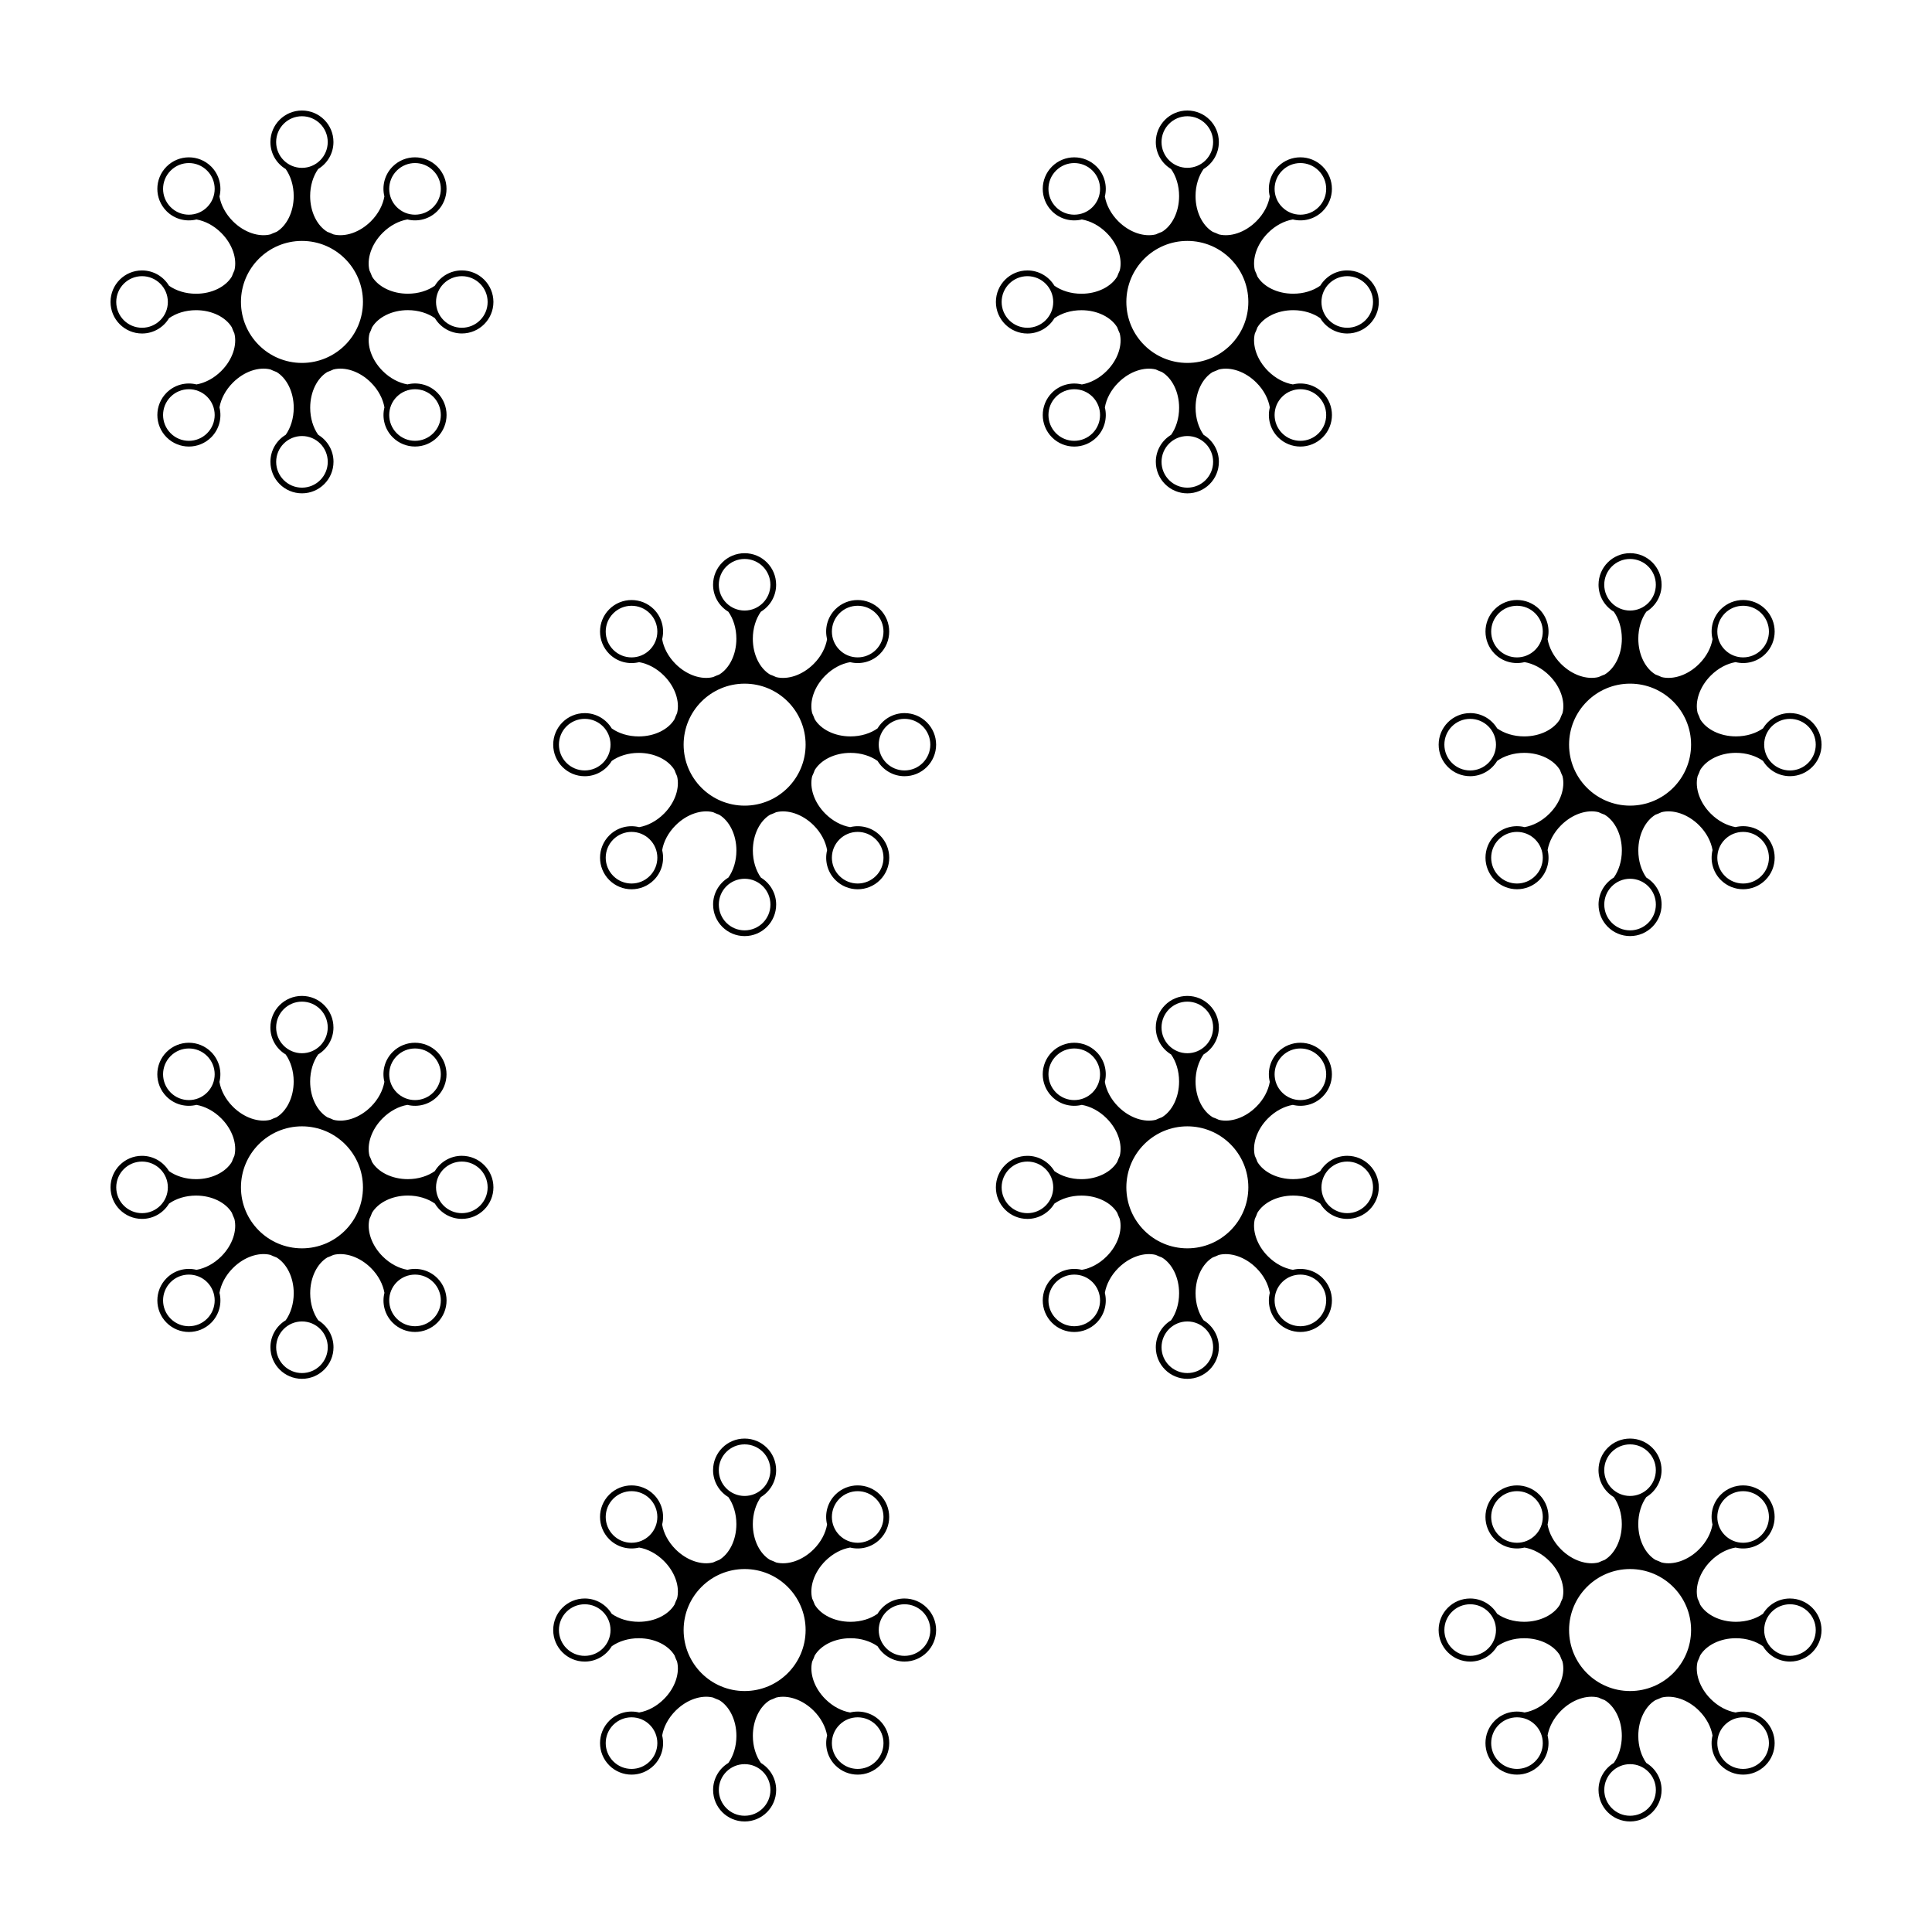
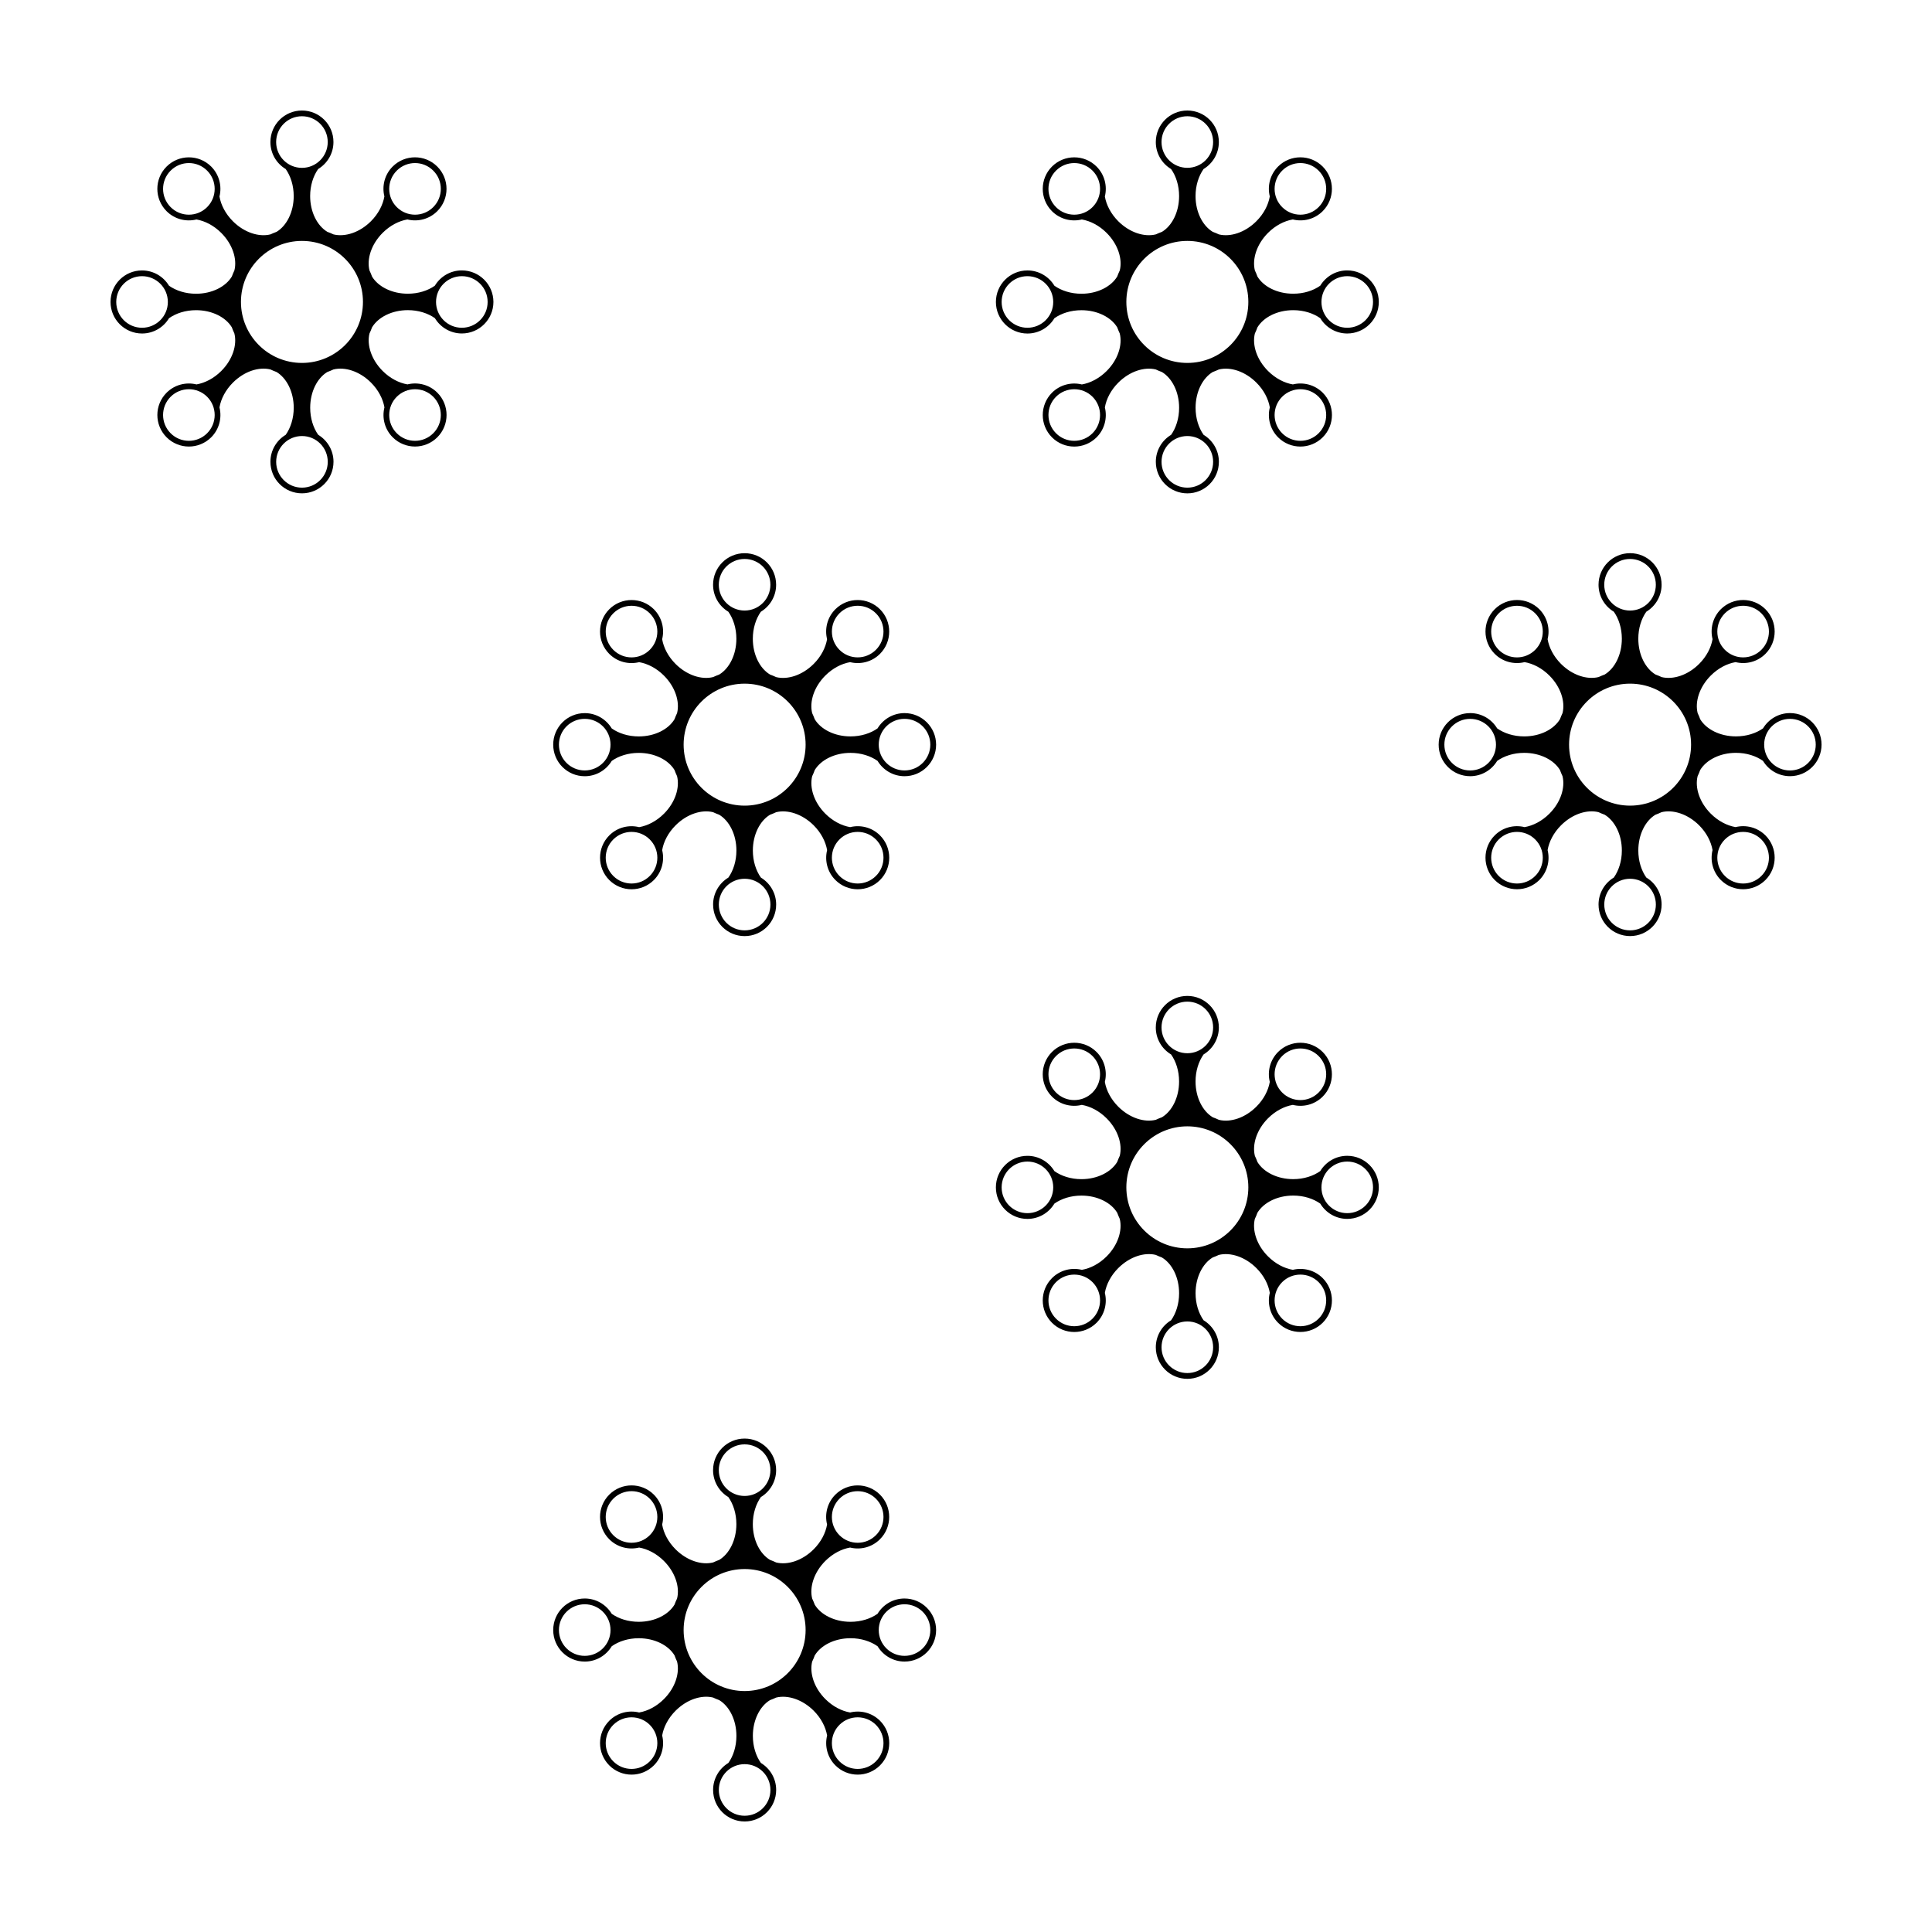
<svg xmlns="http://www.w3.org/2000/svg" fill="#000000" width="800px" height="800px" version="1.1" viewBox="144 144 512 512">
  <g>
    <path d="m266.39 215.66c-3.043 0-5.691 1.629-7.152 4.051-1.863 1.32-4.383 2.125-7.164 2.125-4.227 0-7.856-1.863-9.477-4.539-0.195-0.555-0.43-1.098-0.684-1.629-0.762-3.043 0.488-6.949 3.481-9.949 1.969-1.969 4.324-3.176 6.57-3.562 2.75 0.68 5.773-0.047 7.918-2.195 3.266-3.266 3.266-8.555 0-11.824-3.258-3.258-8.555-3.266-11.824 0-2.152 2.152-2.871 5.176-2.191 7.918-0.395 2.246-1.594 4.606-3.562 6.574-2.992 2.992-6.879 4.238-9.922 3.488-0.535-0.25-1.082-0.48-1.637-0.68-2.684-1.617-4.555-5.25-4.555-9.48 0-2.781 0.812-5.301 2.121-7.164 2.418-1.465 4.055-4.109 4.055-7.152 0.012-4.617-3.734-8.355-8.344-8.355-4.625 0-8.363 3.738-8.363 8.359 0 3.043 1.621 5.688 4.055 7.152 1.309 1.863 2.121 4.383 2.121 7.164 0 4.223-1.863 7.856-4.539 9.477-0.551 0.203-1.09 0.422-1.617 0.672-3.043 0.77-6.953-0.473-9.957-3.473-1.965-1.969-3.18-4.324-3.562-6.57 0.684-2.75-0.051-5.773-2.191-7.926-3.269-3.266-8.559-3.258-11.824 0-3.266 3.266-3.266 8.555 0 11.824 2.144 2.144 5.168 2.871 7.918 2.195 2.242 0.387 4.606 1.594 6.57 3.562 2.992 2.992 4.246 6.883 3.488 9.926-0.246 0.527-0.48 1.074-0.68 1.629-1.613 2.684-5.25 4.566-9.488 4.566-2.781 0-5.301-0.812-7.164-2.125-1.461-2.422-4.109-4.051-7.152-4.051-4.609-0.008-8.348 3.731-8.348 8.352 0 4.613 3.738 8.359 8.352 8.359 3.043 0 5.691-1.629 7.152-4.055 1.863-1.316 4.383-2.125 7.164-2.125 4.227 0 7.863 1.863 9.477 4.535 0.207 0.555 0.43 1.098 0.676 1.629 0.77 3.043-0.469 6.953-3.473 9.949-1.965 1.965-4.324 3.176-6.57 3.562-2.75-0.676-5.773 0.051-7.918 2.195-3.266 3.266-3.266 8.555 0 11.82 3.258 3.266 8.551 3.266 11.824 0 2.141-2.144 2.871-5.18 2.191-7.926 0.383-2.246 1.598-4.606 3.562-6.57 2.992-2.992 6.879-4.238 9.922-3.492 0.535 0.25 1.082 0.484 1.637 0.68 2.68 1.617 4.555 5.25 4.555 9.48 0 2.781-0.812 5.305-2.121 7.164-2.43 1.465-4.055 4.117-4.055 7.152 0 4.621 3.738 8.359 8.363 8.359 4.609 0 8.352-3.738 8.352-8.359 0-3.039-1.633-5.688-4.055-7.152-1.309-1.859-2.121-4.383-2.121-7.164 0-4.223 1.855-7.856 4.527-9.473 0.555-0.203 1.102-0.43 1.629-0.676 3.043-0.77 6.953 0.473 9.957 3.477 1.969 1.965 3.168 4.324 3.562 6.57-0.684 2.746 0.039 5.773 2.191 7.926 3.266 3.266 8.559 3.266 11.824 0s3.266-8.559 0-11.824c-2.144-2.144-5.168-2.871-7.918-2.195-2.242-0.383-4.602-1.594-6.57-3.562-2.992-2.988-4.238-6.883-3.492-9.922 0.25-0.527 0.484-1.074 0.68-1.633 1.617-2.684 5.254-4.559 9.492-4.559 2.781 0 5.301 0.812 7.164 2.125 1.461 2.422 4.109 4.055 7.152 4.055 4.613 0 8.359-3.742 8.359-8.359-0.008-4.613-3.754-8.352-8.371-8.352zm-17.242-26.441c2.672-2.676 7.004-2.676 9.668 0 2.676 2.664 2.676 6.996 0 9.668-2.664 2.676-6.996 2.676-9.668 0-2.672-2.664-2.672-7 0-9.668zm-50.258 9.668c-2.672 2.676-7.004 2.676-9.672 0.004-2.672-2.676-2.672-7.008 0-9.672 2.672-2.676 7.004-2.676 9.672 0 2.668 2.668 2.668 7 0 9.668zm-17.25 31.973c-3.777 0-6.836-3.062-6.836-6.836 0-3.777 3.059-6.836 6.836-6.836 3.777 0 6.84 3.059 6.84 6.836 0.008 3.773-3.062 6.836-6.84 6.836zm17.25 27.957c-2.672 2.676-7.004 2.676-9.672 0-2.672-2.672-2.672-7.004 0-9.672 2.672-2.664 7.004-2.664 9.672 0 2.668 2.668 2.668 7 0 9.672zm50.258-9.672c2.672-2.664 7.004-2.664 9.668 0 2.676 2.676 2.676 7.008 0 9.672-2.664 2.676-6.996 2.676-9.668 0-2.672-2.672-2.672-7.004 0-9.672zm-31.969-67.504c0-3.777 3.062-6.836 6.84-6.836s6.832 3.062 6.832 6.836-3.051 6.844-6.828 6.844c-3.781 0-6.844-3.062-6.844-6.844zm13.68 84.754c0 3.777-3.055 6.84-6.832 6.84-3.777 0-6.84-3.062-6.84-6.84 0-3.777 3.062-6.84 6.84-6.84 3.777-0.004 6.832 3.059 6.832 6.84zm-6.836-26.215c-8.934 0-16.168-7.238-16.168-16.164s7.234-16.168 16.168-16.168c8.922 0 16.164 7.238 16.164 16.168-0.004 8.93-7.238 16.164-16.164 16.164zm42.367-9.32c-3.777 0-6.836-3.062-6.836-6.836 0-3.777 3.059-6.836 6.836-6.836 3.777 0 6.836 3.059 6.836 6.836 0.008 3.773-3.055 6.836-6.836 6.836z" />
    <path d="m501.03 215.66c-3.043 0-5.691 1.629-7.152 4.051-1.863 1.32-4.383 2.125-7.164 2.125-4.227 0-7.856-1.863-9.477-4.539-0.195-0.555-0.43-1.098-0.684-1.629-0.754-3.043 0.488-6.949 3.481-9.949 1.969-1.969 4.316-3.176 6.574-3.562 2.746 0.68 5.773-0.047 7.918-2.195 3.258-3.266 3.258-8.555 0-11.824-3.266-3.258-8.559-3.266-11.828 0-2.144 2.152-2.871 5.176-2.191 7.918-0.387 2.246-1.586 4.606-3.562 6.574-2.992 2.992-6.879 4.238-9.926 3.488-0.527-0.25-1.074-0.48-1.633-0.68-2.684-1.617-4.555-5.25-4.555-9.48 0-2.781 0.812-5.301 2.125-7.164 2.418-1.465 4.051-4.109 4.051-7.152 0.008-4.617-3.734-8.355-8.348-8.355-4.621 0-8.359 3.738-8.359 8.359 0 3.043 1.617 5.688 4.051 7.152 1.316 1.863 2.121 4.383 2.121 7.164 0 4.223-1.859 7.856-4.535 9.477-0.551 0.203-1.094 0.422-1.621 0.672-3.043 0.77-6.949-0.473-9.957-3.473-1.965-1.969-3.176-4.324-3.559-6.57 0.68-2.75-0.055-5.773-2.195-7.926-3.269-3.266-8.559-3.258-11.824 0-3.258 3.266-3.258 8.555 0 11.824 2.152 2.144 5.168 2.871 7.918 2.195 2.246 0.387 4.606 1.594 6.57 3.562 2.992 2.992 4.242 6.883 3.488 9.926-0.246 0.527-0.48 1.074-0.684 1.629-1.605 2.684-5.246 4.566-9.477 4.566-2.785 0-5.305-0.812-7.168-2.125-1.461-2.422-4.109-4.051-7.152-4.051-4.609 0-8.352 3.738-8.352 8.359 0 4.613 3.742 8.359 8.352 8.359 3.043 0 5.691-1.629 7.152-4.055 1.863-1.316 4.383-2.125 7.168-2.125 4.223 0 7.859 1.863 9.473 4.535 0.207 0.555 0.43 1.098 0.676 1.629 0.766 3.043-0.469 6.953-3.473 9.949-1.965 1.965-4.316 3.176-6.57 3.562-2.75-0.676-5.773 0.051-7.918 2.195-3.258 3.266-3.258 8.555 0 11.82 3.258 3.266 8.551 3.266 11.824 0 2.141-2.144 2.871-5.18 2.195-7.926 0.383-2.246 1.594-4.606 3.559-6.57 2.992-2.992 6.883-4.238 9.926-3.492 0.527 0.25 1.078 0.484 1.633 0.68 2.68 1.617 4.555 5.25 4.555 9.48 0 2.781-0.805 5.305-2.121 7.164-2.43 1.465-4.051 4.117-4.051 7.152 0 4.621 3.738 8.359 8.359 8.359 4.609 0 8.352-3.738 8.352-8.359 0-3.039-1.629-5.688-4.051-7.152-1.316-1.859-2.125-4.383-2.125-7.164 0-4.223 1.859-7.856 4.527-9.473 0.555-0.203 1.102-0.43 1.629-0.676 3.047-0.77 6.953 0.473 9.957 3.477 1.977 1.965 3.176 4.324 3.562 6.57-0.684 2.746 0.047 5.773 2.191 7.926 3.266 3.266 8.559 3.266 11.828 0 3.258-3.266 3.258-8.559 0-11.824-2.152-2.144-5.176-2.871-7.918-2.195-2.254-0.383-4.606-1.594-6.574-3.562-2.992-2.988-4.238-6.883-3.492-9.922 0.258-0.527 0.484-1.074 0.68-1.633 1.617-2.684 5.254-4.559 9.492-4.559 2.781 0 5.301 0.812 7.164 2.125 1.461 2.422 4.109 4.055 7.152 4.055 4.613 0 8.359-3.742 8.359-8.359-0.008-4.621-3.75-8.359-8.367-8.359zm-17.246-26.441c2.664-2.676 6.996-2.676 9.664 0 2.676 2.664 2.676 6.996 0 9.668-2.664 2.676-6.996 2.676-9.664 0-2.668-2.664-2.668-7 0-9.668zm-50.258 9.668c-2.672 2.676-7.004 2.676-9.672 0.004-2.672-2.676-2.672-7.008 0-9.672 2.672-2.676 7.004-2.676 9.672 0 2.668 2.668 2.668 7 0 9.668zm-17.25 31.973c-3.773 0-6.832-3.062-6.832-6.836 0-3.777 3.059-6.836 6.832-6.836 3.777 0 6.84 3.059 6.84 6.836 0.008 3.773-3.062 6.836-6.84 6.836zm17.25 27.957c-2.672 2.676-7.004 2.676-9.672 0-2.672-2.672-2.672-7.004 0-9.672 2.672-2.664 7.004-2.664 9.672 0 2.668 2.668 2.668 7 0 9.672zm50.258-9.672c2.664-2.664 6.996-2.664 9.664 0 2.676 2.676 2.676 7.008 0 9.672-2.664 2.676-6.996 2.676-9.664 0-2.668-2.672-2.668-7.004 0-9.672zm-31.969-67.504c0-3.777 3.062-6.836 6.84-6.836 3.781 0 6.836 3.062 6.836 6.836s-3.055 6.836-6.832 6.836c-3.777 0.004-6.844-3.055-6.844-6.836zm13.676 84.754c0 3.777-3.055 6.84-6.832 6.84s-6.84-3.062-6.84-6.84c0-3.777 3.062-6.84 6.84-6.84 3.781-0.004 6.832 3.059 6.832 6.84zm-6.832-26.215c-8.926 0-16.164-7.238-16.164-16.164s7.234-16.168 16.164-16.168c8.922 0 16.164 7.238 16.164 16.168s-7.238 16.164-16.164 16.164zm42.371-9.32c-3.777 0-6.832-3.062-6.832-6.836 0-3.777 3.055-6.836 6.832-6.836s6.836 3.059 6.836 6.836c0.004 3.773-3.055 6.836-6.836 6.836z" />
-     <path d="m618.36 567.62c-3.043 0-5.691 1.621-7.152 4.051-1.863 1.32-4.383 2.125-7.168 2.125-4.223 0-7.856-1.859-9.477-4.535-0.195-0.555-0.422-1.098-0.68-1.629-0.762-3.043 0.484-6.953 3.481-9.957 1.969-1.965 4.316-3.176 6.57-3.559 2.75 0.676 5.773-0.051 7.918-2.203 3.258-3.258 3.258-8.551 0-11.82-3.258-3.258-8.555-3.266-11.824 0-2.152 2.152-2.871 5.176-2.195 7.918-0.387 2.246-1.586 4.606-3.559 6.574-2.992 2.992-6.883 4.238-9.926 3.488-0.527-0.25-1.078-0.484-1.633-0.684-2.684-1.613-4.555-5.246-4.555-9.48 0-2.781 0.805-5.301 2.121-7.164 2.422-1.465 4.051-4.117 4.051-7.152 0-4.621-3.738-8.359-8.352-8.359-4.621 0-8.359 3.738-8.359 8.359 0 3.039 1.621 5.688 4.051 7.152 1.316 1.863 2.125 4.383 2.125 7.164 0 4.227-1.863 7.859-4.535 9.477-0.555 0.203-1.094 0.43-1.621 0.676-3.043 0.766-6.953-0.473-9.957-3.473-1.965-1.969-3.18-4.324-3.562-6.57 0.684-2.75-0.051-5.773-2.191-7.926-3.269-3.266-8.559-3.258-11.828 0-3.258 3.266-3.258 8.555 0 11.82 2.152 2.152 5.176 2.871 7.918 2.203 2.246 0.383 4.609 1.594 6.574 3.559 2.992 2.992 4.242 6.887 3.488 9.93-0.25 0.527-0.48 1.074-0.684 1.629-1.605 2.684-5.246 4.559-9.48 4.559-2.781 0-5.301-0.805-7.164-2.125-1.461-2.422-4.109-4.051-7.152-4.051-4.613 0-8.352 3.738-8.352 8.359 0 4.613 3.738 8.359 8.352 8.359 3.043 0 5.691-1.629 7.152-4.055 1.863-1.316 4.383-2.133 7.164-2.133 4.227 0 7.859 1.863 9.477 4.539 0.203 0.555 0.43 1.098 0.676 1.629 0.766 3.043-0.473 6.949-3.473 9.949-1.965 1.969-4.324 3.18-6.574 3.562-2.746-0.68-5.773 0.051-7.918 2.195-3.258 3.266-3.258 8.555 0 11.824 3.266 3.266 8.555 3.266 11.828 0 2.141-2.152 2.871-5.176 2.191-7.918 0.383-2.246 1.598-4.606 3.562-6.574 2.992-2.992 6.879-4.238 9.922-3.488 0.535 0.25 1.078 0.484 1.637 0.68 2.68 1.617 4.555 5.25 4.555 9.488 0 2.781-0.812 5.305-2.125 7.164-2.422 1.465-4.051 4.117-4.051 7.152 0 4.621 3.738 8.359 8.359 8.359 4.613 0 8.352-3.738 8.352-8.359 0-3.039-1.621-5.688-4.051-7.152-1.316-1.859-2.121-4.383-2.121-7.164 0-4.223 1.855-7.856 4.527-9.477 0.555-0.203 1.102-0.43 1.629-0.68 3.043-0.766 6.949 0.48 9.957 3.477 1.969 1.969 3.168 4.324 3.559 6.574-0.68 2.746 0.047 5.773 2.195 7.918 3.266 3.266 8.559 3.266 11.824 0 3.266-3.266 3.258-8.555 0-11.824-2.152-2.144-5.168-2.871-7.918-2.195-2.246-0.383-4.602-1.594-6.57-3.562-2.992-2.988-4.242-6.883-3.492-9.922 0.25-0.527 0.484-1.074 0.68-1.633 1.617-2.684 5.254-4.566 9.488-4.566 2.785 0 5.305 0.816 7.168 2.133 1.461 2.422 4.109 4.055 7.152 4.055 4.609 0 8.359-3.742 8.359-8.359-0.008-4.609-3.754-8.352-8.363-8.352zm-17.25-26.445c2.672-2.664 7.004-2.664 9.668 0 2.676 2.672 2.676 7.004 0 9.672-2.664 2.672-6.996 2.672-9.668 0-2.672-2.664-2.672-6.996 0-9.672zm-50.262 9.672c-2.664 2.672-6.996 2.672-9.672 0.004-2.664-2.676-2.664-7.008 0-9.68 2.676-2.664 7.008-2.664 9.672 0 2.676 2.68 2.676 7.008 0 9.676zm-17.238 31.973c-3.777 0-6.836-3.062-6.836-6.836 0-3.777 3.059-6.836 6.836-6.836 3.777 0 6.84 3.059 6.84 6.836 0 3.773-3.062 6.836-6.84 6.836zm17.238 27.957c-2.664 2.676-6.996 2.676-9.672 0-2.664-2.664-2.664-7.004 0-9.672 2.676-2.664 7.008-2.664 9.672 0 2.676 2.668 2.676 7.008 0 9.672zm50.262-9.672c2.672-2.664 7.004-2.664 9.668 0 2.676 2.672 2.676 7.008 0 9.672-2.664 2.676-6.996 2.676-9.668 0-2.672-2.664-2.672-7.004 0-9.672zm-31.969-67.496c0-3.777 3.059-6.836 6.836-6.836s6.836 3.059 6.836 6.836c0 3.773-3.059 6.836-6.836 6.836s-6.836-3.062-6.836-6.836zm13.68 84.746c0 3.777-3.059 6.84-6.836 6.84-3.777 0-6.836-3.062-6.836-6.84 0-3.777 3.059-6.836 6.836-6.836 3.777 0 6.836 3.055 6.836 6.836zm-6.836-26.211c-8.926 0-16.164-7.238-16.164-16.164s7.234-16.168 16.164-16.168c8.922 0 16.168 7.238 16.168 16.168-0.004 8.926-7.246 16.164-16.168 16.164zm42.375-9.324c-3.777 0-6.836-3.062-6.836-6.836 0-3.777 3.059-6.836 6.836-6.836 3.773 0 6.832 3.059 6.832 6.836 0 3.773-3.059 6.836-6.832 6.836z" />
    <path d="m383.71 567.62c-3.043 0-5.691 1.621-7.152 4.051-1.863 1.32-4.387 2.125-7.168 2.125-4.223 0-7.856-1.859-9.473-4.535-0.203-0.555-0.434-1.098-0.684-1.629-0.762-3.043 0.484-6.953 3.477-9.957 1.977-1.965 4.324-3.176 6.574-3.559 2.75 0.676 5.773-0.051 7.918-2.203 3.258-3.258 3.258-8.551 0-11.82-3.266-3.258-8.559-3.266-11.824 0-2.152 2.152-2.871 5.176-2.195 7.918-0.387 2.246-1.586 4.606-3.559 6.574-2.992 2.992-6.883 4.238-9.926 3.488-0.527-0.25-1.078-0.484-1.633-0.684-2.691-1.613-4.559-5.246-4.559-9.48 0-2.781 0.812-5.301 2.125-7.164 2.418-1.465 4.051-4.117 4.051-7.152 0-4.621-3.738-8.359-8.352-8.359-4.621 0-8.359 3.738-8.359 8.359 0 3.039 1.621 5.688 4.051 7.152 1.316 1.863 2.125 4.383 2.125 7.164 0 4.227-1.863 7.859-4.539 9.477-0.551 0.203-1.09 0.43-1.621 0.676-3.043 0.766-6.949-0.473-9.949-3.473-1.969-1.969-3.18-4.324-3.562-6.57 0.68-2.75-0.051-5.773-2.195-7.926-3.266-3.266-8.555-3.258-11.824 0-3.258 3.266-3.258 8.555 0 11.82 2.152 2.152 5.168 2.871 7.918 2.203 2.246 0.383 4.609 1.594 6.574 3.559 2.992 2.992 4.242 6.887 3.488 9.93-0.25 0.527-0.484 1.074-0.684 1.629-1.605 2.684-5.246 4.559-9.48 4.559-2.781 0-5.305-0.805-7.164-2.125-1.465-2.422-4.109-4.051-7.152-4.051-4.613 0-8.352 3.738-8.352 8.359 0 4.613 3.738 8.359 8.352 8.359 3.043 0 5.688-1.629 7.152-4.055 1.859-1.316 4.383-2.133 7.164-2.133 4.223 0 7.859 1.863 9.477 4.539 0.203 0.555 0.422 1.098 0.676 1.629 0.766 3.043-0.473 6.949-3.473 9.949-1.965 1.969-4.324 3.18-6.574 3.562-2.75-0.68-5.773 0.051-7.918 2.195-3.258 3.266-3.258 8.555 0 11.824 3.266 3.266 8.555 3.266 11.824 0 2.144-2.152 2.871-5.176 2.195-7.918 0.383-2.246 1.594-4.606 3.562-6.574 2.992-2.992 6.879-4.238 9.922-3.488 0.527 0.25 1.078 0.484 1.633 0.68 2.684 1.617 4.559 5.25 4.559 9.488 0 2.781-0.812 5.305-2.125 7.164-2.422 1.465-4.051 4.117-4.051 7.152 0 4.621 3.738 8.359 8.359 8.359 4.613 0 8.352-3.738 8.352-8.359 0-3.039-1.629-5.688-4.051-7.152-1.316-1.859-2.125-4.383-2.125-7.164 0-4.223 1.859-7.856 4.535-9.477 0.555-0.203 1.102-0.43 1.629-0.68 3.043-0.766 6.949 0.48 9.957 3.477 1.969 1.969 3.168 4.324 3.559 6.574-0.68 2.746 0.047 5.773 2.195 7.918 3.258 3.266 8.555 3.266 11.824 0 3.258-3.266 3.258-8.555 0-11.824-2.152-2.144-5.168-2.871-7.918-2.195-2.246-0.383-4.602-1.594-6.574-3.562-2.992-2.988-4.231-6.883-3.492-9.922 0.258-0.527 0.488-1.074 0.684-1.633 1.617-2.684 5.25-4.566 9.488-4.566 2.781 0 5.305 0.816 7.168 2.133 1.461 2.422 4.109 4.055 7.152 4.055 4.609 0 8.359-3.742 8.359-8.359-0.012-4.609-3.762-8.352-8.371-8.352zm-17.25-26.445c2.664-2.664 6.996-2.664 9.668 0 2.672 2.672 2.672 7.004 0 9.672-2.672 2.672-7.004 2.672-9.668 0-2.672-2.664-2.672-6.996 0-9.672zm-50.262 9.672c-2.664 2.672-6.996 2.672-9.672 0.004-2.672-2.676-2.672-7.008 0-9.68 2.676-2.664 7.008-2.664 9.672 0 2.672 2.68 2.672 7.008 0 9.676zm-17.242 31.973c-3.777 0-6.836-3.062-6.836-6.836 0-3.777 3.059-6.836 6.836-6.836 3.777 0 6.836 3.059 6.836 6.836 0.004 3.773-3.059 6.836-6.836 6.836zm17.242 27.957c-2.664 2.676-6.996 2.676-9.672 0-2.672-2.664-2.672-7.004 0-9.672 2.676-2.664 7.008-2.664 9.672 0 2.672 2.668 2.672 7.008 0 9.672zm50.262-9.672c2.664-2.664 6.996-2.664 9.668 0 2.672 2.672 2.672 7.008 0 9.672-2.672 2.676-7.004 2.676-9.668 0-2.672-2.664-2.672-7.004 0-9.672zm-31.973-67.496c0-3.777 3.062-6.836 6.84-6.836 3.777 0 6.836 3.059 6.836 6.836 0 3.773-3.059 6.836-6.836 6.836-3.777 0-6.84-3.062-6.84-6.836zm13.684 84.746c0 3.777-3.059 6.84-6.836 6.84s-6.84-3.062-6.84-6.84c0-3.777 3.062-6.836 6.84-6.836s6.836 3.055 6.836 6.836zm-6.84-26.211c-8.926 0-16.164-7.238-16.164-16.164s7.234-16.168 16.164-16.168c8.922 0 16.164 7.238 16.164 16.168-0.004 8.926-7.238 16.164-16.164 16.164zm42.379-9.324c-3.777 0-6.836-3.062-6.836-6.836 0-3.777 3.059-6.836 6.836-6.836 3.773 0 6.832 3.059 6.832 6.836 0 3.773-3.059 6.836-6.832 6.836z" />
-     <path d="m266.39 450.3c-3.043 0-5.691 1.629-7.152 4.051-1.863 1.32-4.383 2.133-7.164 2.133-4.227 0-7.856-1.863-9.477-4.539-0.195-0.551-0.43-1.098-0.684-1.629-0.762-3.043 0.488-6.949 3.481-9.949 1.969-1.969 4.324-3.176 6.57-3.562 2.75 0.68 5.773-0.047 7.918-2.195 3.266-3.258 3.266-8.555 0-11.824-3.258-3.258-8.555-3.266-11.824 0-2.152 2.152-2.871 5.176-2.191 7.918-0.395 2.254-1.594 4.606-3.562 6.574-2.992 2.992-6.879 4.242-9.922 3.488-0.535-0.25-1.082-0.48-1.637-0.68-2.684-1.617-4.555-5.25-4.555-9.48 0-2.785 0.812-5.305 2.121-7.168 2.418-1.461 4.055-4.109 4.055-7.148 0-4.625-3.742-8.363-8.352-8.363-4.625 0-8.363 3.738-8.363 8.363 0 3.039 1.621 5.688 4.055 7.148 1.309 1.863 2.121 4.383 2.121 7.168 0 4.223-1.863 7.856-4.539 9.477-0.551 0.195-1.09 0.422-1.617 0.672-3.043 0.77-6.953-0.473-9.957-3.473-1.965-1.969-3.18-4.316-3.562-6.57 0.684-2.75-0.051-5.773-2.191-7.926-3.269-3.266-8.559-3.258-11.824 0-3.266 3.266-3.266 8.559 0 11.824 2.144 2.152 5.168 2.871 7.918 2.195 2.242 0.387 4.606 1.594 6.57 3.562 2.992 2.992 4.246 6.883 3.488 9.926-0.246 0.527-0.48 1.074-0.68 1.629-1.613 2.684-5.25 4.566-9.488 4.566-2.781 0-5.301-0.812-7.164-2.133-1.461-2.418-4.109-4.051-7.152-4.051-4.602-0.004-8.34 3.742-8.34 8.355 0 4.613 3.738 8.359 8.352 8.359 3.043 0 5.691-1.629 7.152-4.055 1.863-1.316 4.383-2.125 7.164-2.125 4.227 0 7.863 1.863 9.477 4.539 0.207 0.551 0.43 1.094 0.676 1.621 0.77 3.043-0.469 6.953-3.473 9.957-1.965 1.965-4.324 3.176-6.57 3.559-2.75-0.676-5.773 0.051-7.918 2.203-3.266 3.258-3.266 8.555 0 11.82 3.258 3.266 8.551 3.266 11.824 0.004 2.141-2.152 2.871-5.176 2.191-7.926 0.383-2.246 1.598-4.606 3.562-6.57 2.992-2.992 6.879-4.242 9.922-3.492 0.535 0.25 1.082 0.484 1.637 0.684 2.68 1.613 4.555 5.25 4.555 9.48 0 2.785-0.812 5.305-2.121 7.164-2.43 1.465-4.055 4.117-4.055 7.16 0 4.613 3.738 8.359 8.363 8.359 4.609 0 8.352-3.742 8.352-8.359 0-3.043-1.633-5.691-4.055-7.16-1.309-1.859-2.121-4.379-2.121-7.164 0-4.223 1.855-7.856 4.527-9.473 0.555-0.203 1.102-0.434 1.629-0.68 3.043-0.766 6.953 0.48 9.957 3.477 1.969 1.965 3.168 4.316 3.562 6.57-0.684 2.75 0.039 5.773 2.191 7.926 3.266 3.258 8.559 3.258 11.824 0 3.266-3.266 3.266-8.559 0-11.824-2.144-2.152-5.168-2.871-7.918-2.203-2.242-0.383-4.602-1.594-6.57-3.559-2.992-2.988-4.238-6.883-3.492-9.926 0.25-0.527 0.484-1.074 0.68-1.633 1.617-2.684 5.254-4.559 9.492-4.559 2.781 0 5.301 0.812 7.164 2.125 1.461 2.422 4.109 4.055 7.152 4.055 4.613 0 8.359-3.742 8.359-8.359 0-4.609-3.754-8.355-8.371-8.355zm-17.242-26.441c2.672-2.672 7.004-2.672 9.668 0 2.676 2.672 2.676 6.996 0 9.668-2.664 2.676-6.996 2.676-9.668 0-2.672-2.664-2.672-6.992 0-9.668zm-50.258 9.668c-2.672 2.676-7.004 2.676-9.672 0.004-2.672-2.676-2.672-7.004 0-9.672 2.672-2.672 7.004-2.672 9.672 0 2.668 2.676 2.668 6.996 0 9.668zm-17.25 31.973c-3.777 0-6.836-3.059-6.836-6.836 0-3.777 3.059-6.836 6.836-6.836 3.777 0 6.84 3.059 6.84 6.836 0.004 3.777-3.062 6.836-6.84 6.836zm17.25 27.961c-2.672 2.672-7.004 2.672-9.672 0-2.672-2.672-2.672-7.004 0-9.68 2.672-2.664 7.004-2.664 9.672 0 2.668 2.676 2.668 7.008 0 9.68zm50.258-9.68c2.672-2.664 7.004-2.664 9.668 0 2.676 2.676 2.676 7.008 0 9.68-2.664 2.672-6.996 2.672-9.668 0-2.672-2.672-2.672-7.004 0-9.68zm-31.969-67.496c0-3.777 3.062-6.84 6.84-6.84s6.832 3.062 6.832 6.84c0 3.773-3.055 6.832-6.832 6.832s-6.84-3.059-6.84-6.832zm13.68 84.754c0 3.773-3.055 6.836-6.832 6.836-3.777 0-6.84-3.062-6.84-6.836 0-3.777 3.062-6.84 6.84-6.84 3.777-0.004 6.832 3.059 6.832 6.84zm-6.836-26.215c-8.934 0-16.168-7.238-16.168-16.164 0-8.926 7.234-16.168 16.168-16.168 8.922 0 16.164 7.238 16.164 16.168-0.004 8.926-7.238 16.164-16.164 16.164zm42.367-9.324c-3.777 0-6.836-3.059-6.836-6.836 0-3.777 3.059-6.836 6.836-6.836 3.777 0 6.836 3.059 6.836 6.836 0.004 3.777-3.055 6.836-6.836 6.836z" />
    <path d="m501.03 450.3c-3.043 0-5.691 1.629-7.152 4.051-1.863 1.32-4.383 2.133-7.164 2.133-4.227 0-7.856-1.863-9.477-4.539-0.195-0.551-0.43-1.098-0.684-1.629-0.754-3.043 0.488-6.949 3.481-9.949 1.969-1.969 4.316-3.176 6.574-3.562 2.746 0.68 5.773-0.047 7.918-2.195 3.258-3.258 3.258-8.555 0-11.824-3.266-3.258-8.559-3.266-11.828 0-2.144 2.152-2.871 5.176-2.191 7.918-0.387 2.254-1.586 4.606-3.562 6.574-2.992 2.992-6.879 4.242-9.926 3.488-0.527-0.25-1.074-0.48-1.633-0.68-2.684-1.617-4.555-5.25-4.555-9.48 0-2.785 0.812-5.305 2.125-7.168 2.418-1.461 4.051-4.109 4.051-7.148 0-4.625-3.742-8.363-8.352-8.363-4.621 0-8.359 3.738-8.359 8.363 0 3.039 1.617 5.688 4.051 7.148 1.316 1.863 2.121 4.383 2.121 7.168 0 4.223-1.859 7.856-4.535 9.477-0.551 0.195-1.094 0.422-1.621 0.672-3.043 0.77-6.949-0.473-9.957-3.473-1.965-1.969-3.176-4.316-3.559-6.57 0.68-2.75-0.055-5.773-2.195-7.926-3.269-3.266-8.559-3.258-11.824 0-3.258 3.266-3.258 8.559 0 11.824 2.152 2.152 5.168 2.871 7.918 2.195 2.246 0.387 4.606 1.594 6.57 3.562 2.992 2.992 4.242 6.883 3.488 9.926-0.246 0.527-0.48 1.074-0.684 1.629-1.605 2.684-5.246 4.566-9.477 4.566-2.785 0-5.305-0.812-7.168-2.133-1.461-2.418-4.109-4.051-7.152-4.051-4.609 0-8.352 3.742-8.352 8.359 0 4.613 3.742 8.359 8.352 8.359 3.043 0 5.691-1.629 7.152-4.055 1.863-1.316 4.383-2.125 7.168-2.125 4.223 0 7.859 1.863 9.473 4.539 0.207 0.551 0.43 1.094 0.676 1.621 0.766 3.043-0.469 6.953-3.473 9.957-1.965 1.965-4.316 3.176-6.57 3.559-2.75-0.676-5.773 0.051-7.918 2.203-3.258 3.258-3.258 8.555 0 11.82s8.551 3.266 11.824 0.004c2.141-2.152 2.871-5.176 2.195-7.926 0.383-2.246 1.594-4.606 3.559-6.57 2.992-2.992 6.883-4.242 9.926-3.492 0.527 0.25 1.078 0.484 1.633 0.684 2.68 1.613 4.555 5.25 4.555 9.48 0 2.785-0.805 5.305-2.121 7.164-2.43 1.465-4.051 4.117-4.051 7.16 0 4.613 3.738 8.359 8.359 8.359 4.609 0 8.352-3.742 8.352-8.359 0-3.043-1.629-5.691-4.051-7.16-1.316-1.859-2.125-4.379-2.125-7.164 0-4.223 1.859-7.856 4.527-9.473 0.555-0.203 1.102-0.434 1.629-0.68 3.047-0.766 6.953 0.48 9.957 3.477 1.977 1.965 3.176 4.316 3.562 6.57-0.684 2.75 0.047 5.773 2.191 7.926 3.266 3.258 8.559 3.258 11.828 0 3.258-3.266 3.258-8.559 0-11.824-2.152-2.152-5.176-2.871-7.918-2.203-2.254-0.383-4.606-1.594-6.574-3.559-2.992-2.988-4.238-6.883-3.492-9.926 0.258-0.527 0.484-1.074 0.68-1.633 1.617-2.684 5.254-4.559 9.492-4.559 2.781 0 5.301 0.812 7.164 2.125 1.461 2.422 4.109 4.055 7.152 4.055 4.613 0 8.359-3.742 8.359-8.359-0.004-4.617-3.746-8.359-8.363-8.359zm-17.246-26.441c2.664-2.672 6.996-2.672 9.664 0 2.676 2.672 2.676 6.996 0 9.668-2.664 2.676-6.996 2.676-9.664 0-2.668-2.664-2.668-6.992 0-9.668zm-50.258 9.668c-2.672 2.676-7.004 2.676-9.672 0.004-2.672-2.676-2.672-7.004 0-9.672 2.672-2.672 7.004-2.672 9.672 0 2.668 2.676 2.668 6.996 0 9.668zm-17.25 31.973c-3.773 0-6.832-3.059-6.832-6.836 0-3.777 3.059-6.836 6.832-6.836 3.777 0 6.84 3.059 6.84 6.836 0 3.777-3.062 6.836-6.84 6.836zm17.25 27.961c-2.672 2.672-7.004 2.672-9.672 0-2.672-2.672-2.672-7.004 0-9.68 2.672-2.664 7.004-2.664 9.672 0 2.668 2.676 2.668 7.008 0 9.68zm50.258-9.68c2.664-2.664 6.996-2.664 9.664 0 2.676 2.676 2.676 7.008 0 9.68-2.664 2.672-6.996 2.672-9.664 0-2.668-2.672-2.668-7.004 0-9.68zm-31.969-67.496c0-3.777 3.062-6.84 6.84-6.84 3.781 0 6.836 3.062 6.836 6.84 0 3.773-3.055 6.832-6.832 6.832s-6.844-3.059-6.844-6.832zm13.676 84.754c0 3.773-3.055 6.836-6.832 6.836s-6.84-3.062-6.84-6.836c0-3.777 3.062-6.84 6.84-6.84 3.781-0.004 6.832 3.059 6.832 6.84zm-6.832-26.215c-8.926 0-16.164-7.238-16.164-16.164 0-8.926 7.234-16.168 16.164-16.168 8.922 0 16.164 7.238 16.164 16.168 0 8.926-7.238 16.164-16.164 16.164zm42.371-9.324c-3.777 0-6.832-3.059-6.832-6.836 0-3.777 3.055-6.836 6.832-6.836s6.836 3.059 6.836 6.836c0.004 3.777-3.055 6.836-6.836 6.836z" />
    <path d="m533.61 349.7c3.043 0 5.691-1.629 7.152-4.051 1.863-1.32 4.383-2.133 7.164-2.133 4.227 0 7.859 1.863 9.477 4.539 0.203 0.555 0.43 1.098 0.676 1.629 0.766 3.043-0.473 6.949-3.473 9.949-1.965 1.969-4.324 3.176-6.574 3.562-2.746-0.68-5.773 0.047-7.918 2.195-3.258 3.266-3.258 8.555 0 11.82 3.266 3.266 8.555 3.266 11.828 0 2.141-2.152 2.871-5.176 2.191-7.926 0.383-2.246 1.598-4.606 3.562-6.57 2.992-2.992 6.879-4.238 9.922-3.488 0.535 0.25 1.078 0.48 1.637 0.68 2.68 1.617 4.555 5.25 4.555 9.488 0 2.781-0.812 5.301-2.125 7.164-2.422 1.465-4.051 4.117-4.051 7.152 0 4.621 3.738 8.359 8.359 8.359 4.613 0 8.352-3.742 8.352-8.359 0-3.039-1.621-5.688-4.051-7.152-1.316-1.863-2.121-4.383-2.121-7.164 0-4.223 1.855-7.859 4.527-9.477 0.555-0.203 1.102-0.43 1.629-0.68 3.043-0.766 6.949 0.48 9.957 3.477 1.969 1.969 3.168 4.324 3.559 6.57-0.68 2.746 0.047 5.773 2.195 7.926 3.266 3.266 8.559 3.266 11.824 0 3.258-3.266 3.258-8.559 0-11.824-2.152-2.144-5.168-2.871-7.918-2.195-2.246-0.387-4.602-1.594-6.57-3.562-2.992-2.988-4.242-6.883-3.492-9.922 0.25-0.535 0.484-1.078 0.68-1.637 1.617-2.68 5.254-4.559 9.488-4.559 2.785 0 5.305 0.812 7.168 2.133 1.461 2.422 4.109 4.051 7.152 4.051 4.609 0 8.359-3.742 8.359-8.363 0-4.613-3.75-8.359-8.359-8.359-3.043 0-5.691 1.629-7.152 4.051-1.863 1.316-4.383 2.125-7.168 2.125-4.223 0-7.856-1.863-9.477-4.539-0.195-0.555-0.422-1.094-0.68-1.629-0.762-3.043 0.484-6.949 3.481-9.949 1.969-1.965 4.316-3.176 6.57-3.562 2.75 0.676 5.773-0.047 7.918-2.195 3.258-3.258 3.258-8.555 0-11.824-3.258-3.258-8.555-3.258-11.824 0-2.152 2.156-2.871 5.18-2.195 7.926-0.387 2.246-1.586 4.606-3.559 6.57-2.992 2.992-6.883 4.238-9.926 3.492-0.527-0.25-1.078-0.484-1.633-0.684-2.684-1.613-4.555-5.25-4.555-9.48 0-2.785 0.805-5.301 2.121-7.164 2.422-1.465 4.051-4.117 4.051-7.152 0-4.621-3.738-8.363-8.352-8.363-4.621 0-8.359 3.742-8.359 8.363 0 3.039 1.621 5.688 4.051 7.152 1.316 1.863 2.125 4.379 2.125 7.164 0 4.223-1.863 7.856-4.535 9.477-0.555 0.195-1.094 0.43-1.621 0.672-3.043 0.77-6.953-0.473-9.957-3.473-1.965-1.965-3.18-4.324-3.562-6.57 0.684-2.746-0.051-5.773-2.191-7.93-3.269-3.258-8.559-3.258-11.828 0.004-3.258 3.258-3.258 8.555 0 11.82 2.152 2.152 5.176 2.871 7.918 2.195 2.246 0.387 4.609 1.594 6.574 3.562 2.992 2.992 4.242 6.883 3.488 9.926-0.25 0.535-0.48 1.074-0.684 1.629-1.605 2.691-5.246 4.566-9.48 4.566-2.781 0-5.301-0.812-7.164-2.125-1.461-2.422-4.109-4.051-7.152-4.051-4.613 0-8.352 3.742-8.352 8.359-0.012 4.617 3.731 8.363 8.348 8.363zm17.238 26.438c-2.664 2.672-6.996 2.672-9.672 0-2.664-2.672-2.664-7.004 0-9.672 2.676-2.672 7.008-2.672 9.672 0 2.676 2.672 2.676 7.004 0 9.672zm50.262-9.672c2.672-2.672 7.004-2.672 9.668 0 2.676 2.672 2.676 7.004 0 9.672-2.664 2.672-6.996 2.672-9.668 0-2.672-2.668-2.672-7 0-9.672zm17.25-31.961c3.773 0 6.832 3.059 6.832 6.836s-3.059 6.84-6.832 6.84c-3.777 0-6.836-3.062-6.836-6.84-0.008-3.777 3.055-6.836 6.836-6.836zm-17.25-27.969c2.672-2.672 7.004-2.672 9.668 0 2.676 2.672 2.676 7.004 0 9.672-2.664 2.672-6.996 2.672-9.668 0-2.672-2.668-2.672-7 0-9.672zm-50.262 9.676c-2.664 2.672-6.996 2.672-9.672 0-2.664-2.676-2.664-7.004 0-9.672 2.676-2.672 7.008-2.672 9.672 0 2.676 2.668 2.676 7 0 9.672zm31.973 67.504c0 3.773-3.059 6.84-6.836 6.84-3.777 0-6.836-3.066-6.836-6.84 0-3.777 3.059-6.836 6.836-6.836 3.777 0 6.836 3.059 6.836 6.836zm-13.68-84.75c0-3.777 3.059-6.836 6.836-6.836s6.836 3.059 6.836 6.836c0 3.773-3.059 6.836-6.836 6.836s-6.836-3.062-6.836-6.836zm6.844 26.207c8.922 0 16.168 7.238 16.168 16.164 0 8.926-7.246 16.164-16.168 16.164-8.926 0-16.164-7.234-16.164-16.164 0-8.922 7.231-16.164 16.164-16.164zm-42.375 9.332c3.777 0 6.84 3.059 6.84 6.836s-3.062 6.84-6.84 6.84c-3.777 0-6.836-3.062-6.836-6.84-0.008-3.777 3.055-6.836 6.836-6.836z" />
    <path d="m383.71 332.98c-3.043 0-5.691 1.629-7.152 4.051-1.863 1.316-4.387 2.125-7.168 2.125-4.223 0-7.856-1.863-9.473-4.539-0.203-0.555-0.434-1.094-0.684-1.629-0.762-3.043 0.484-6.949 3.477-9.949 1.977-1.965 4.324-3.176 6.574-3.562 2.75 0.676 5.773-0.047 7.918-2.195 3.258-3.258 3.258-8.555 0-11.824-3.266-3.258-8.559-3.258-11.824 0-2.152 2.156-2.871 5.18-2.195 7.926-0.387 2.246-1.586 4.606-3.559 6.57-2.992 2.992-6.883 4.238-9.926 3.492-0.527-0.25-1.078-0.484-1.633-0.684-2.691-1.613-4.559-5.25-4.559-9.48 0-2.785 0.812-5.301 2.125-7.164 2.418-1.465 4.051-4.117 4.051-7.152 0-4.621-3.738-8.363-8.352-8.363-4.621 0-8.359 3.742-8.359 8.363 0 3.039 1.621 5.688 4.051 7.152 1.316 1.863 2.125 4.379 2.125 7.164 0 4.223-1.863 7.856-4.539 9.477-0.551 0.195-1.09 0.43-1.621 0.672-3.043 0.77-6.949-0.473-9.949-3.473-1.969-1.965-3.18-4.324-3.562-6.57 0.68-2.746-0.051-5.773-2.195-7.93-3.266-3.258-8.555-3.258-11.824 0.004-3.258 3.258-3.258 8.555 0 11.82 2.152 2.152 5.168 2.871 7.918 2.195 2.246 0.387 4.609 1.594 6.574 3.562 2.992 2.992 4.242 6.883 3.488 9.926-0.25 0.535-0.484 1.074-0.684 1.629-1.605 2.691-5.246 4.566-9.48 4.566-2.781 0-5.305-0.812-7.164-2.125-1.465-2.422-4.109-4.051-7.152-4.051-4.613 0-8.352 3.742-8.352 8.359 0 4.621 3.738 8.363 8.352 8.363 3.043 0 5.688-1.629 7.152-4.051 1.859-1.32 4.383-2.133 7.164-2.133 4.223 0 7.859 1.863 9.477 4.539 0.203 0.555 0.422 1.098 0.676 1.629 0.766 3.043-0.473 6.949-3.473 9.949-1.965 1.969-4.324 3.176-6.574 3.562-2.75-0.68-5.773 0.047-7.918 2.195-3.258 3.266-3.258 8.555 0 11.82 3.266 3.266 8.555 3.266 11.824 0 2.144-2.152 2.871-5.176 2.195-7.926 0.383-2.246 1.594-4.606 3.562-6.57 2.992-2.992 6.879-4.238 9.922-3.488 0.527 0.25 1.078 0.48 1.633 0.68 2.684 1.617 4.559 5.25 4.559 9.488 0 2.781-0.812 5.301-2.125 7.164-2.422 1.465-4.051 4.117-4.051 7.152 0 4.621 3.738 8.359 8.359 8.359 4.613 0 8.352-3.742 8.352-8.359 0-3.039-1.629-5.688-4.051-7.152-1.316-1.863-2.125-4.383-2.125-7.164 0-4.223 1.859-7.859 4.535-9.477 0.555-0.203 1.102-0.43 1.629-0.68 3.043-0.766 6.949 0.48 9.957 3.477 1.969 1.969 3.168 4.324 3.559 6.57-0.68 2.746 0.047 5.773 2.195 7.926 3.258 3.266 8.555 3.266 11.824 0 3.258-3.266 3.258-8.559 0-11.824-2.152-2.144-5.168-2.871-7.918-2.195-2.246-0.387-4.602-1.594-6.574-3.562-2.992-2.988-4.231-6.883-3.492-9.922 0.258-0.535 0.488-1.078 0.684-1.637 1.617-2.68 5.25-4.559 9.488-4.559 2.781 0 5.305 0.812 7.168 2.133 1.461 2.422 4.109 4.051 7.152 4.051 4.609 0 8.359-3.742 8.359-8.363-0.012-4.621-3.762-8.359-8.371-8.359zm-17.25-26.445c2.664-2.672 6.996-2.672 9.668 0 2.672 2.672 2.672 7.004 0 9.672-2.672 2.672-7.004 2.672-9.668 0-2.664-2.668-2.672-7 0-9.672zm-50.262 9.676c-2.664 2.672-6.996 2.672-9.672 0-2.672-2.676-2.672-7.004 0-9.672 2.676-2.672 7.008-2.672 9.672 0 2.672 2.668 2.672 7 0 9.672zm-17.242 31.965c-3.777 0-6.836-3.062-6.836-6.84 0-3.777 3.059-6.836 6.836-6.836 3.777 0 6.836 3.059 6.836 6.836 0.004 3.777-3.059 6.84-6.836 6.84zm17.242 27.961c-2.664 2.672-6.996 2.672-9.672 0-2.672-2.672-2.672-7.004 0-9.672 2.676-2.672 7.008-2.672 9.672 0 2.672 2.672 2.672 7.004 0 9.672zm50.262-9.672c2.664-2.672 6.996-2.672 9.668 0 2.672 2.672 2.672 7.004 0 9.672-2.672 2.672-7.004 2.672-9.668 0-2.672-2.668-2.672-7 0-9.672zm-31.973-67.5c0-3.777 3.062-6.836 6.84-6.836 3.777 0 6.836 3.059 6.836 6.836 0 3.773-3.059 6.836-6.836 6.836-3.777 0-6.84-3.062-6.84-6.836zm13.684 84.75c0 3.773-3.059 6.84-6.836 6.84s-6.84-3.066-6.84-6.84c0-3.777 3.062-6.836 6.84-6.836s6.836 3.059 6.836 6.836zm-6.84-26.211c-8.926 0-16.164-7.234-16.164-16.164 0-8.922 7.234-16.164 16.164-16.164 8.922 0 16.164 7.238 16.164 16.164-0.004 8.926-7.238 16.164-16.164 16.164zm42.379-9.328c-3.777 0-6.836-3.062-6.836-6.84 0-3.777 3.059-6.836 6.836-6.836 3.773 0 6.832 3.059 6.832 6.836 0 3.777-3.059 6.84-6.832 6.84z" />
  </g>
</svg>